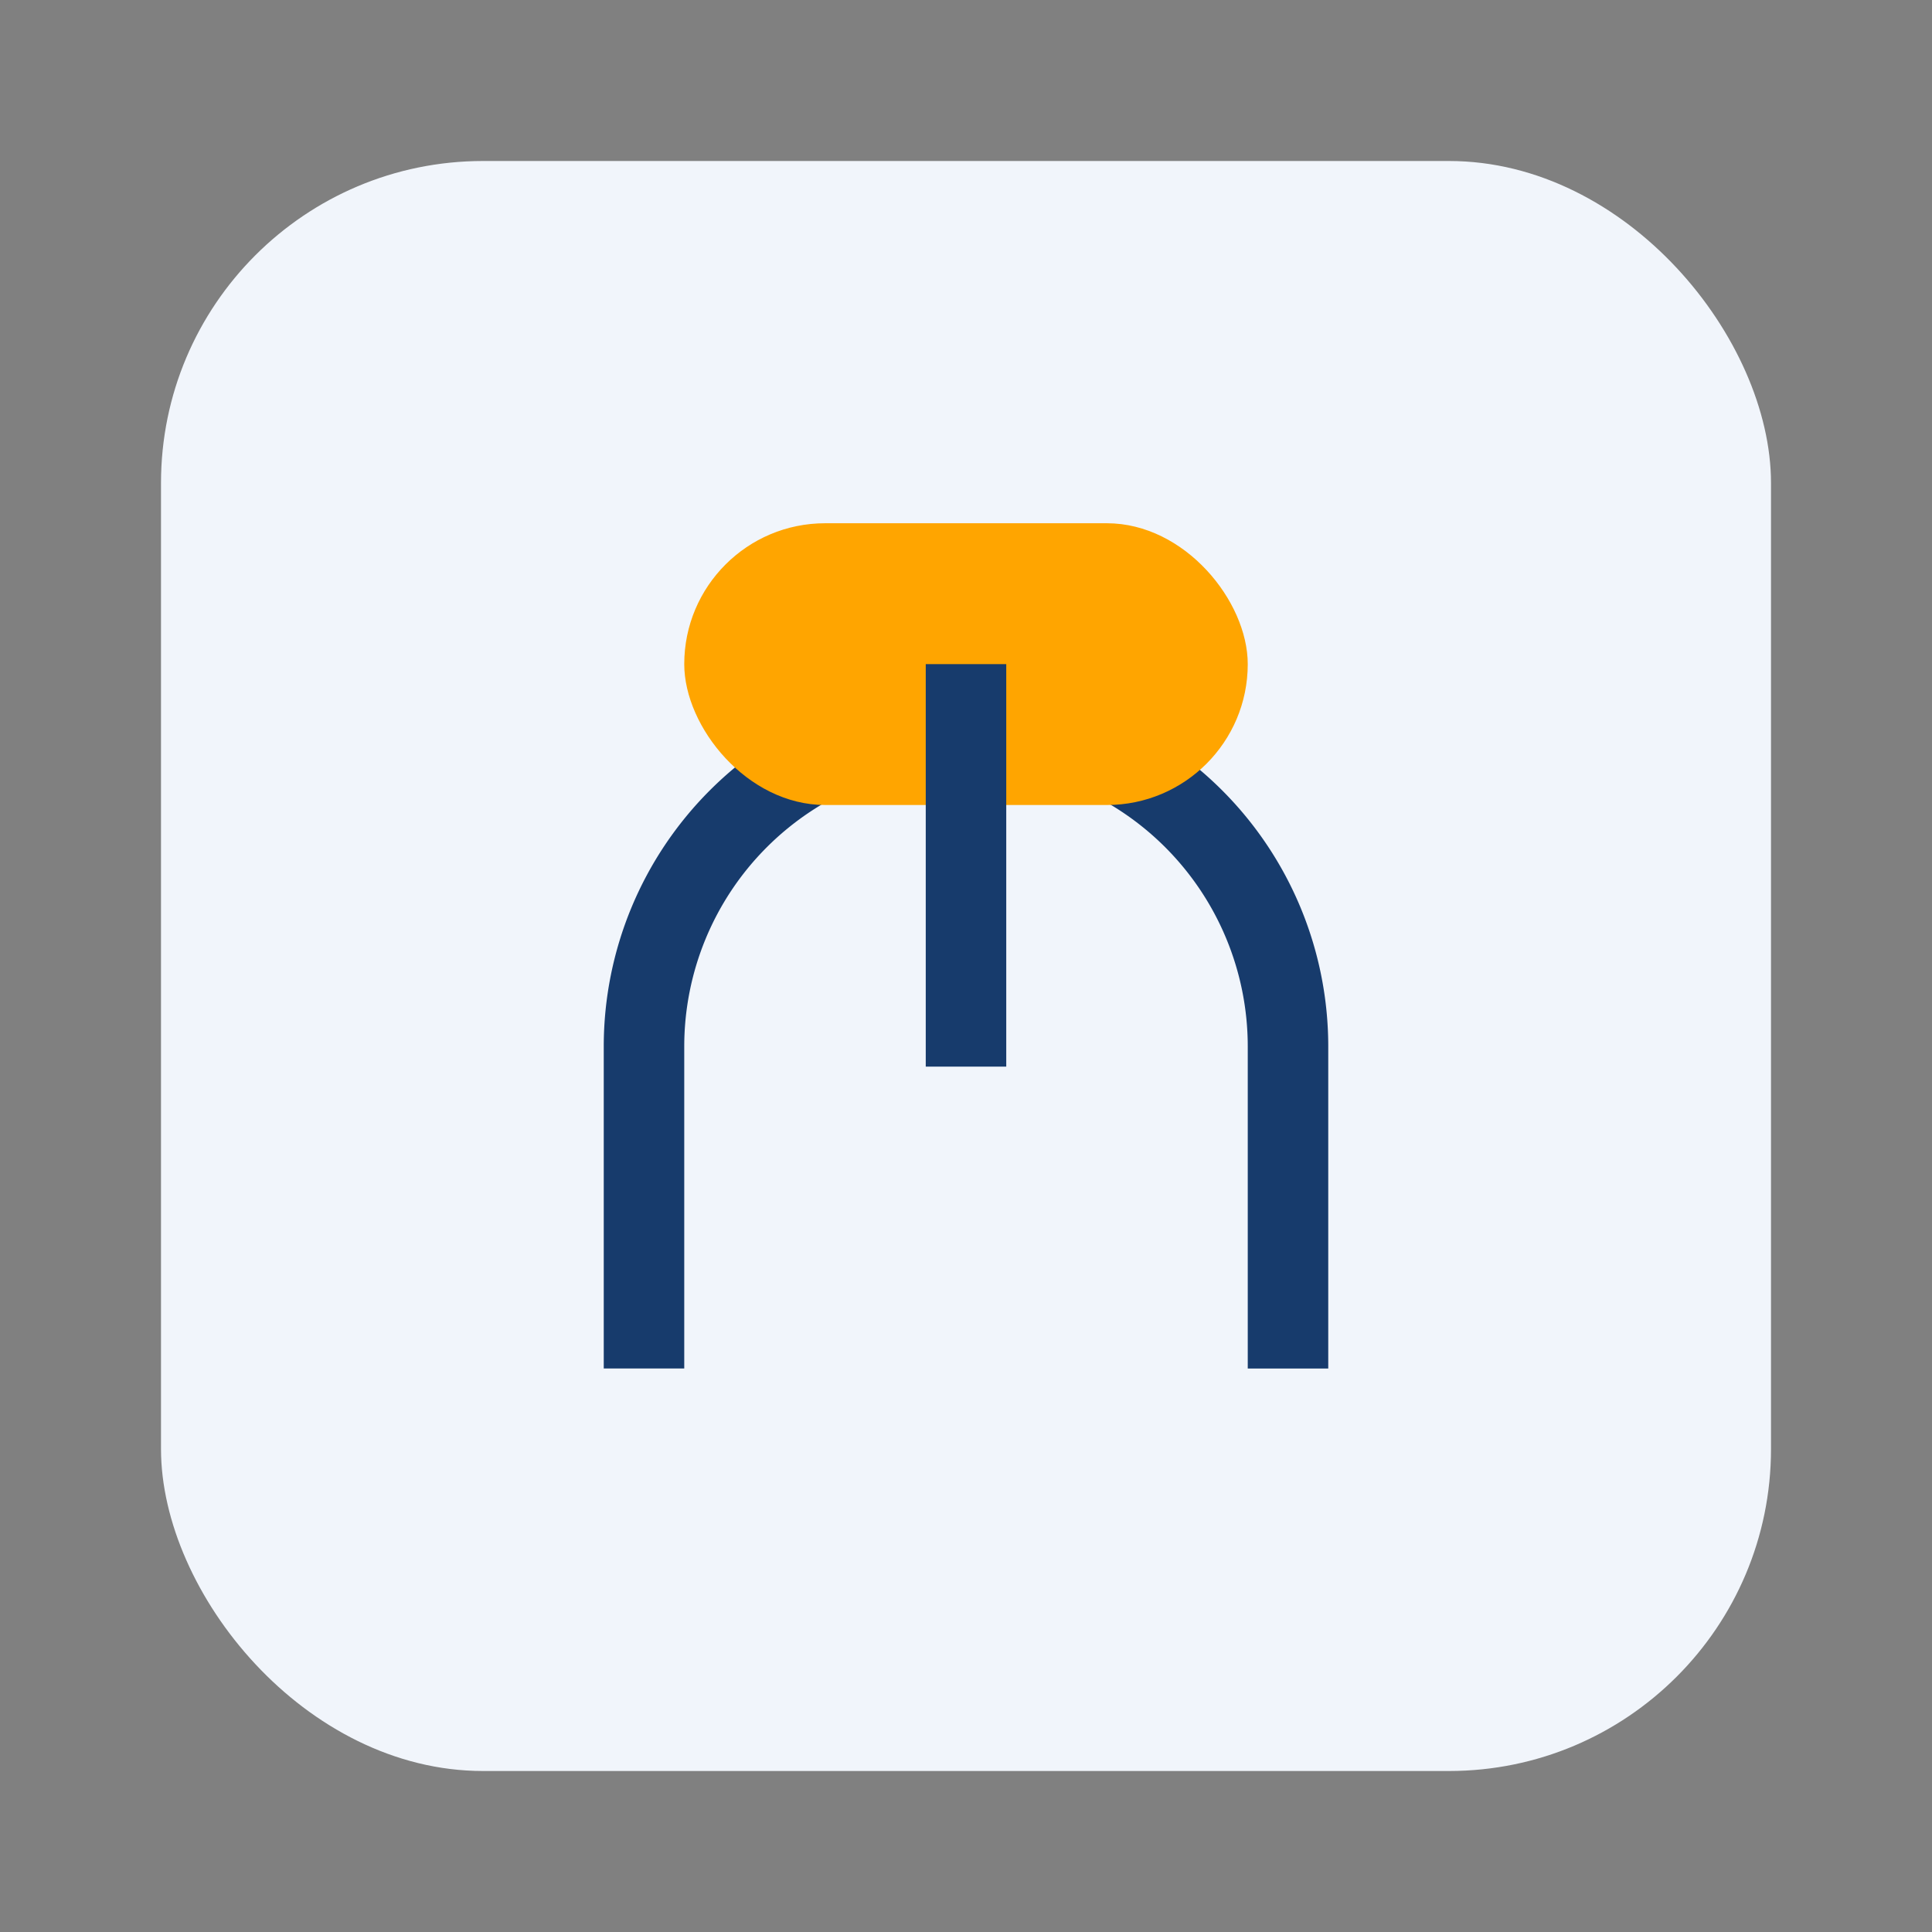
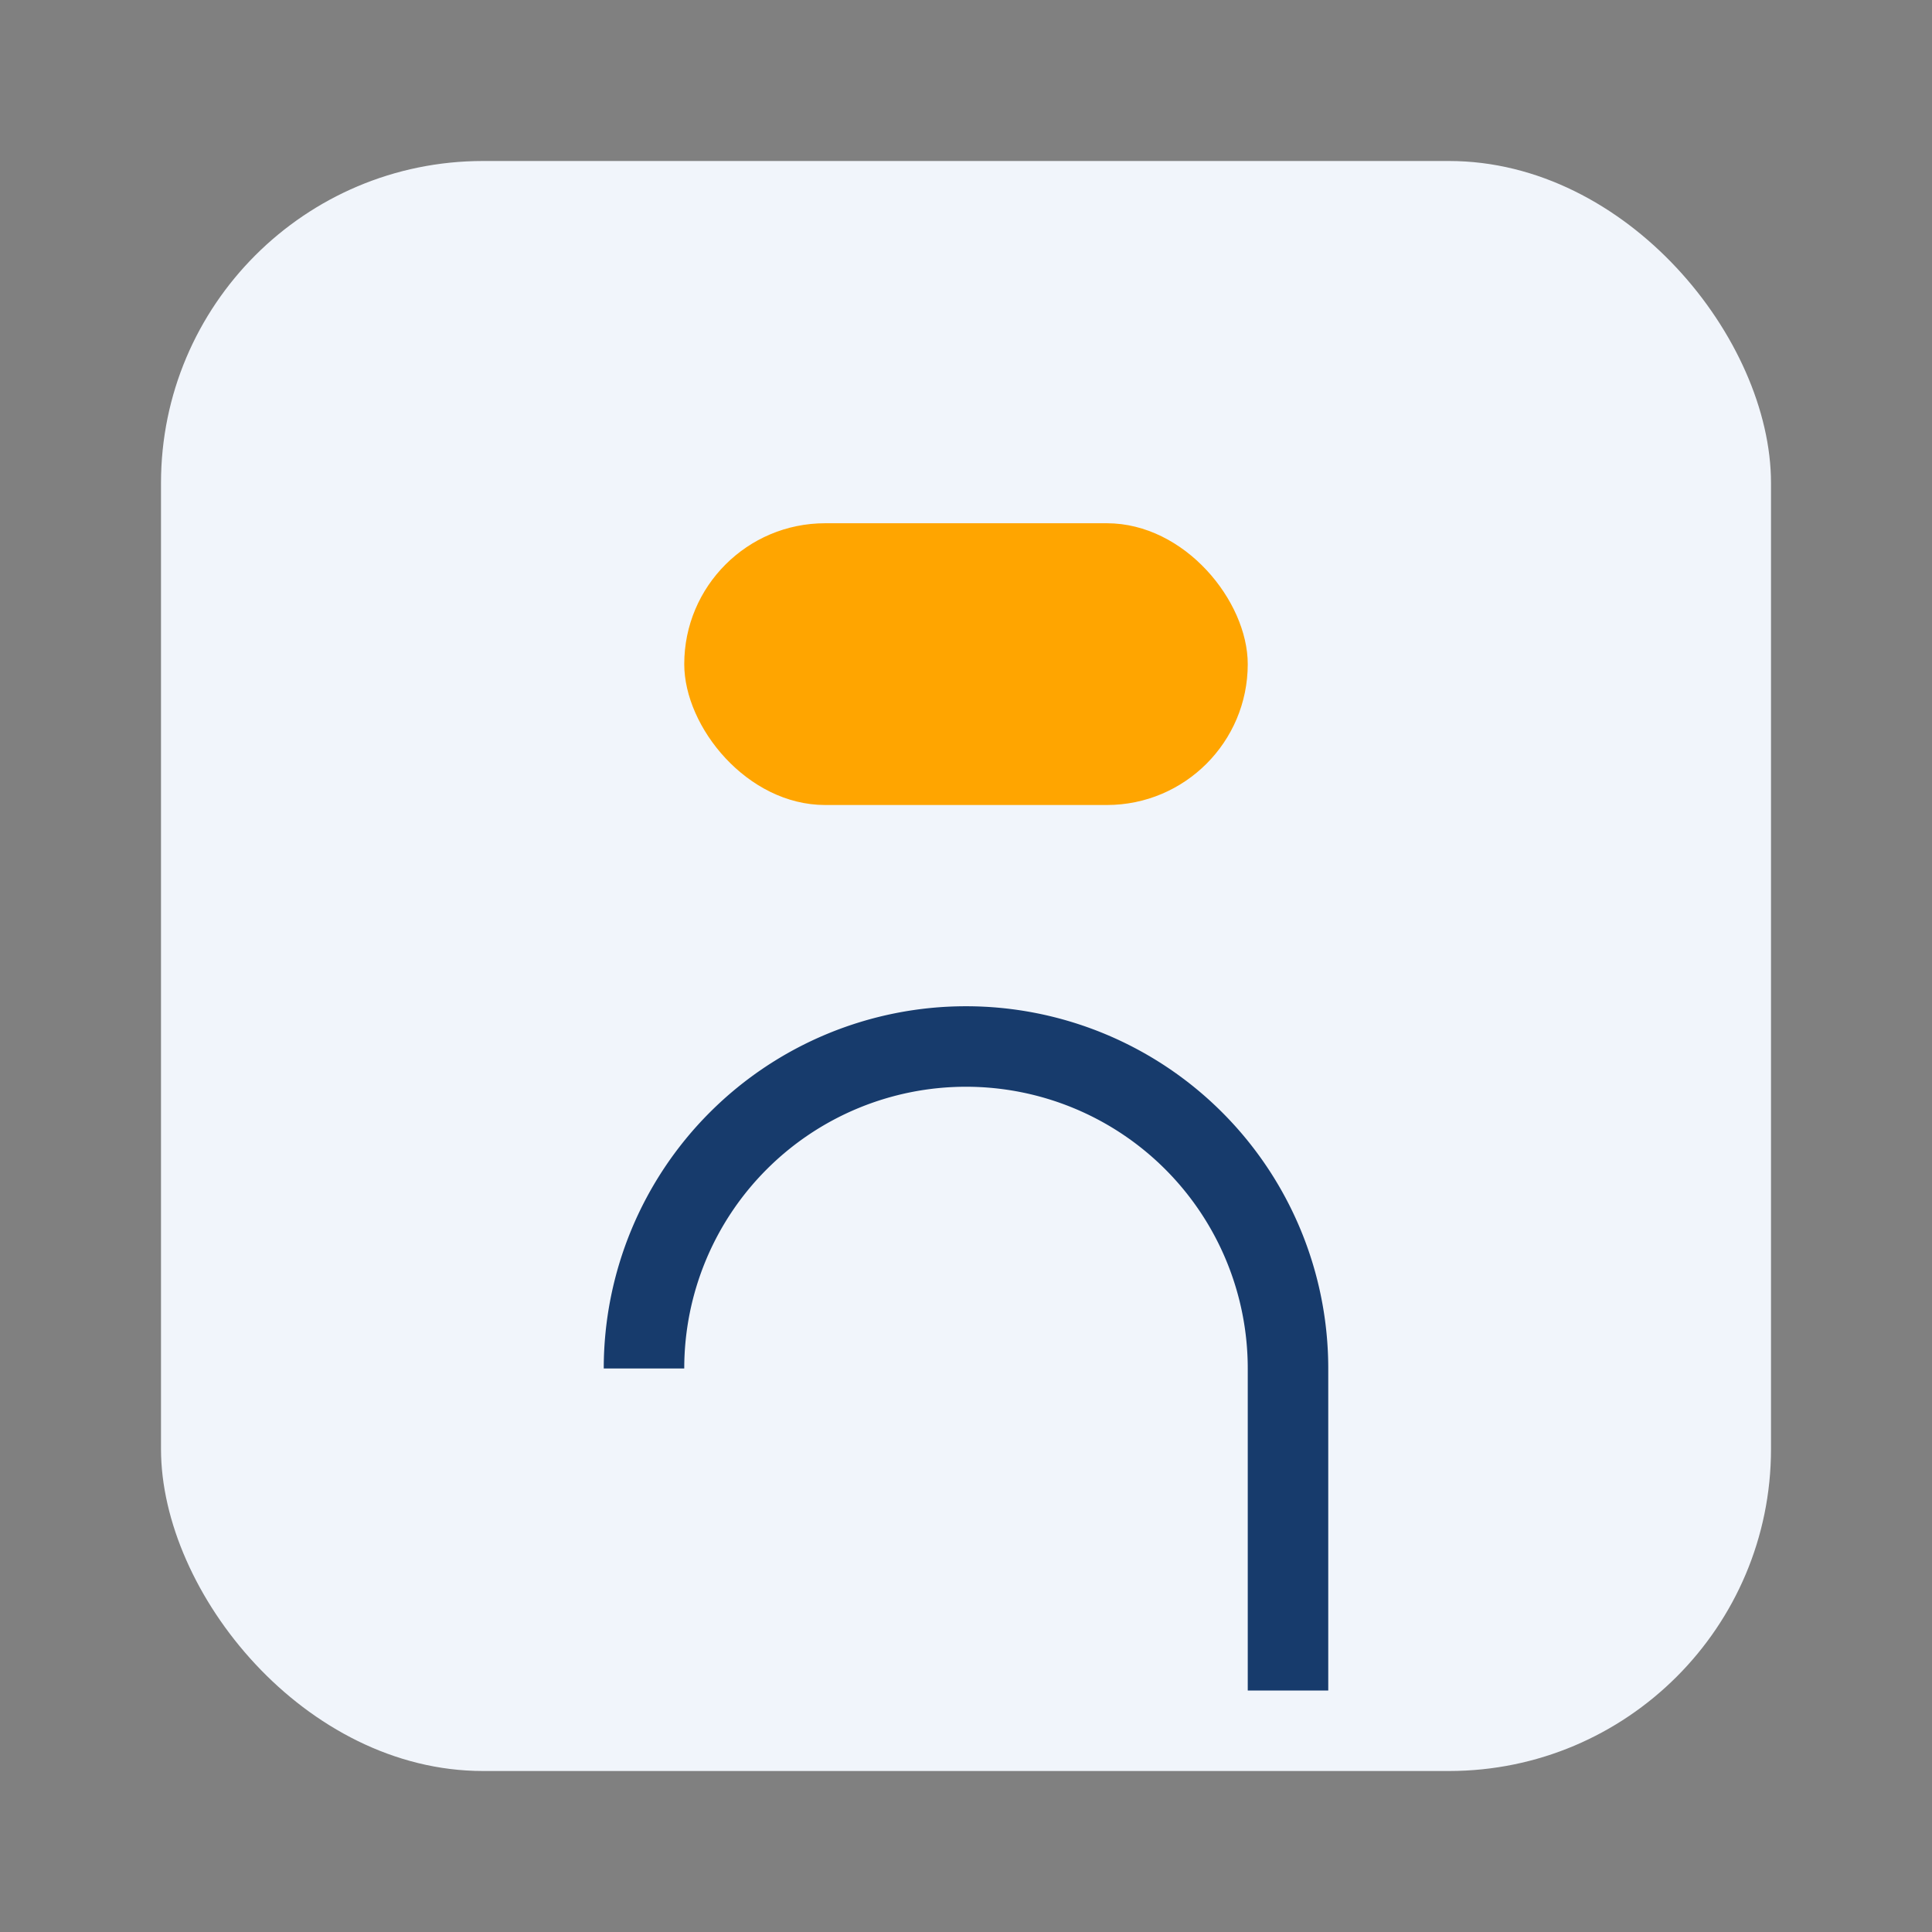
<svg xmlns="http://www.w3.org/2000/svg" width="48" height="48" viewBox="0 0 48 48">
  <rect x="0" y="0" width="48" height="48" fill="#808080" stroke="none" />
  <rect x="4" y="4" width="40" height="40" rx="8" fill="#F1F5FB" />
-   <path d="M16 34v-8a8 8 0 0116 0v8" fill="none" stroke="#173B6C" stroke-width="2" />
+   <path d="M16 34a8 8 0 0116 0v8" fill="none" stroke="#173B6C" stroke-width="2" />
  <rect x="17" y="13" width="14" height="7" rx="3.5" fill="#FFA500" />
-   <path d="M24 16.5v10" stroke="#173B6C" stroke-width="2" />
</svg>